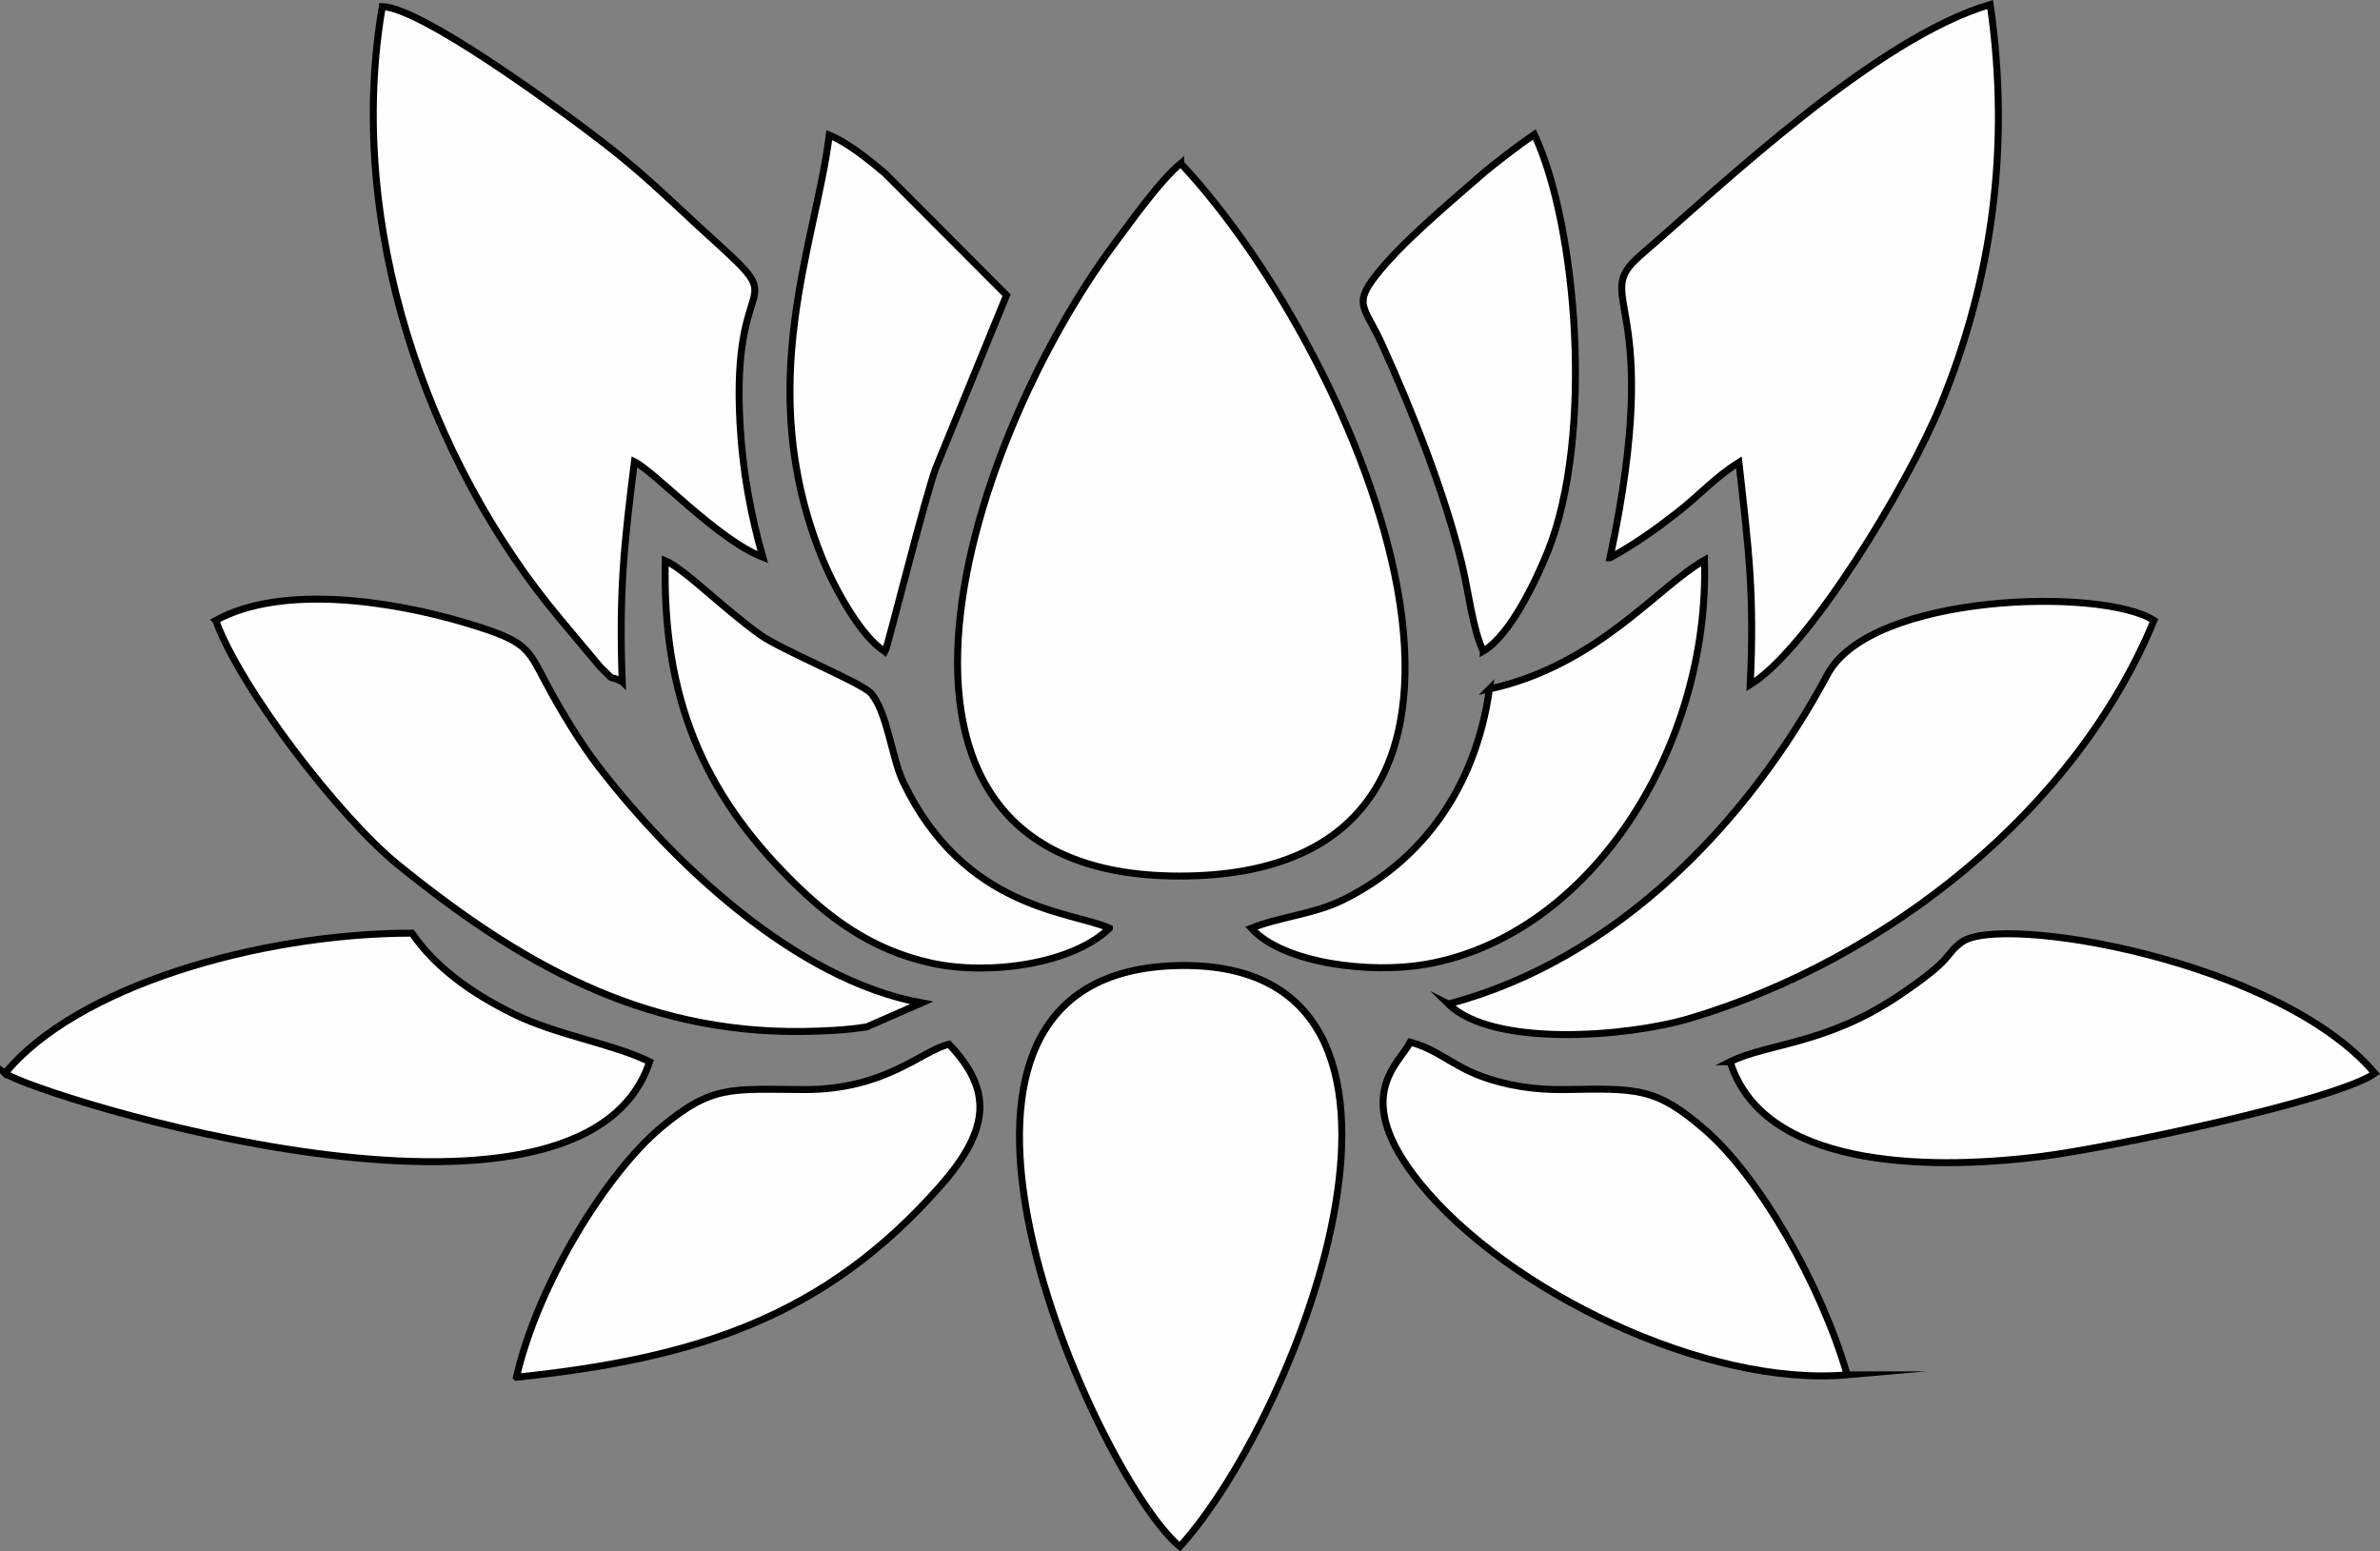
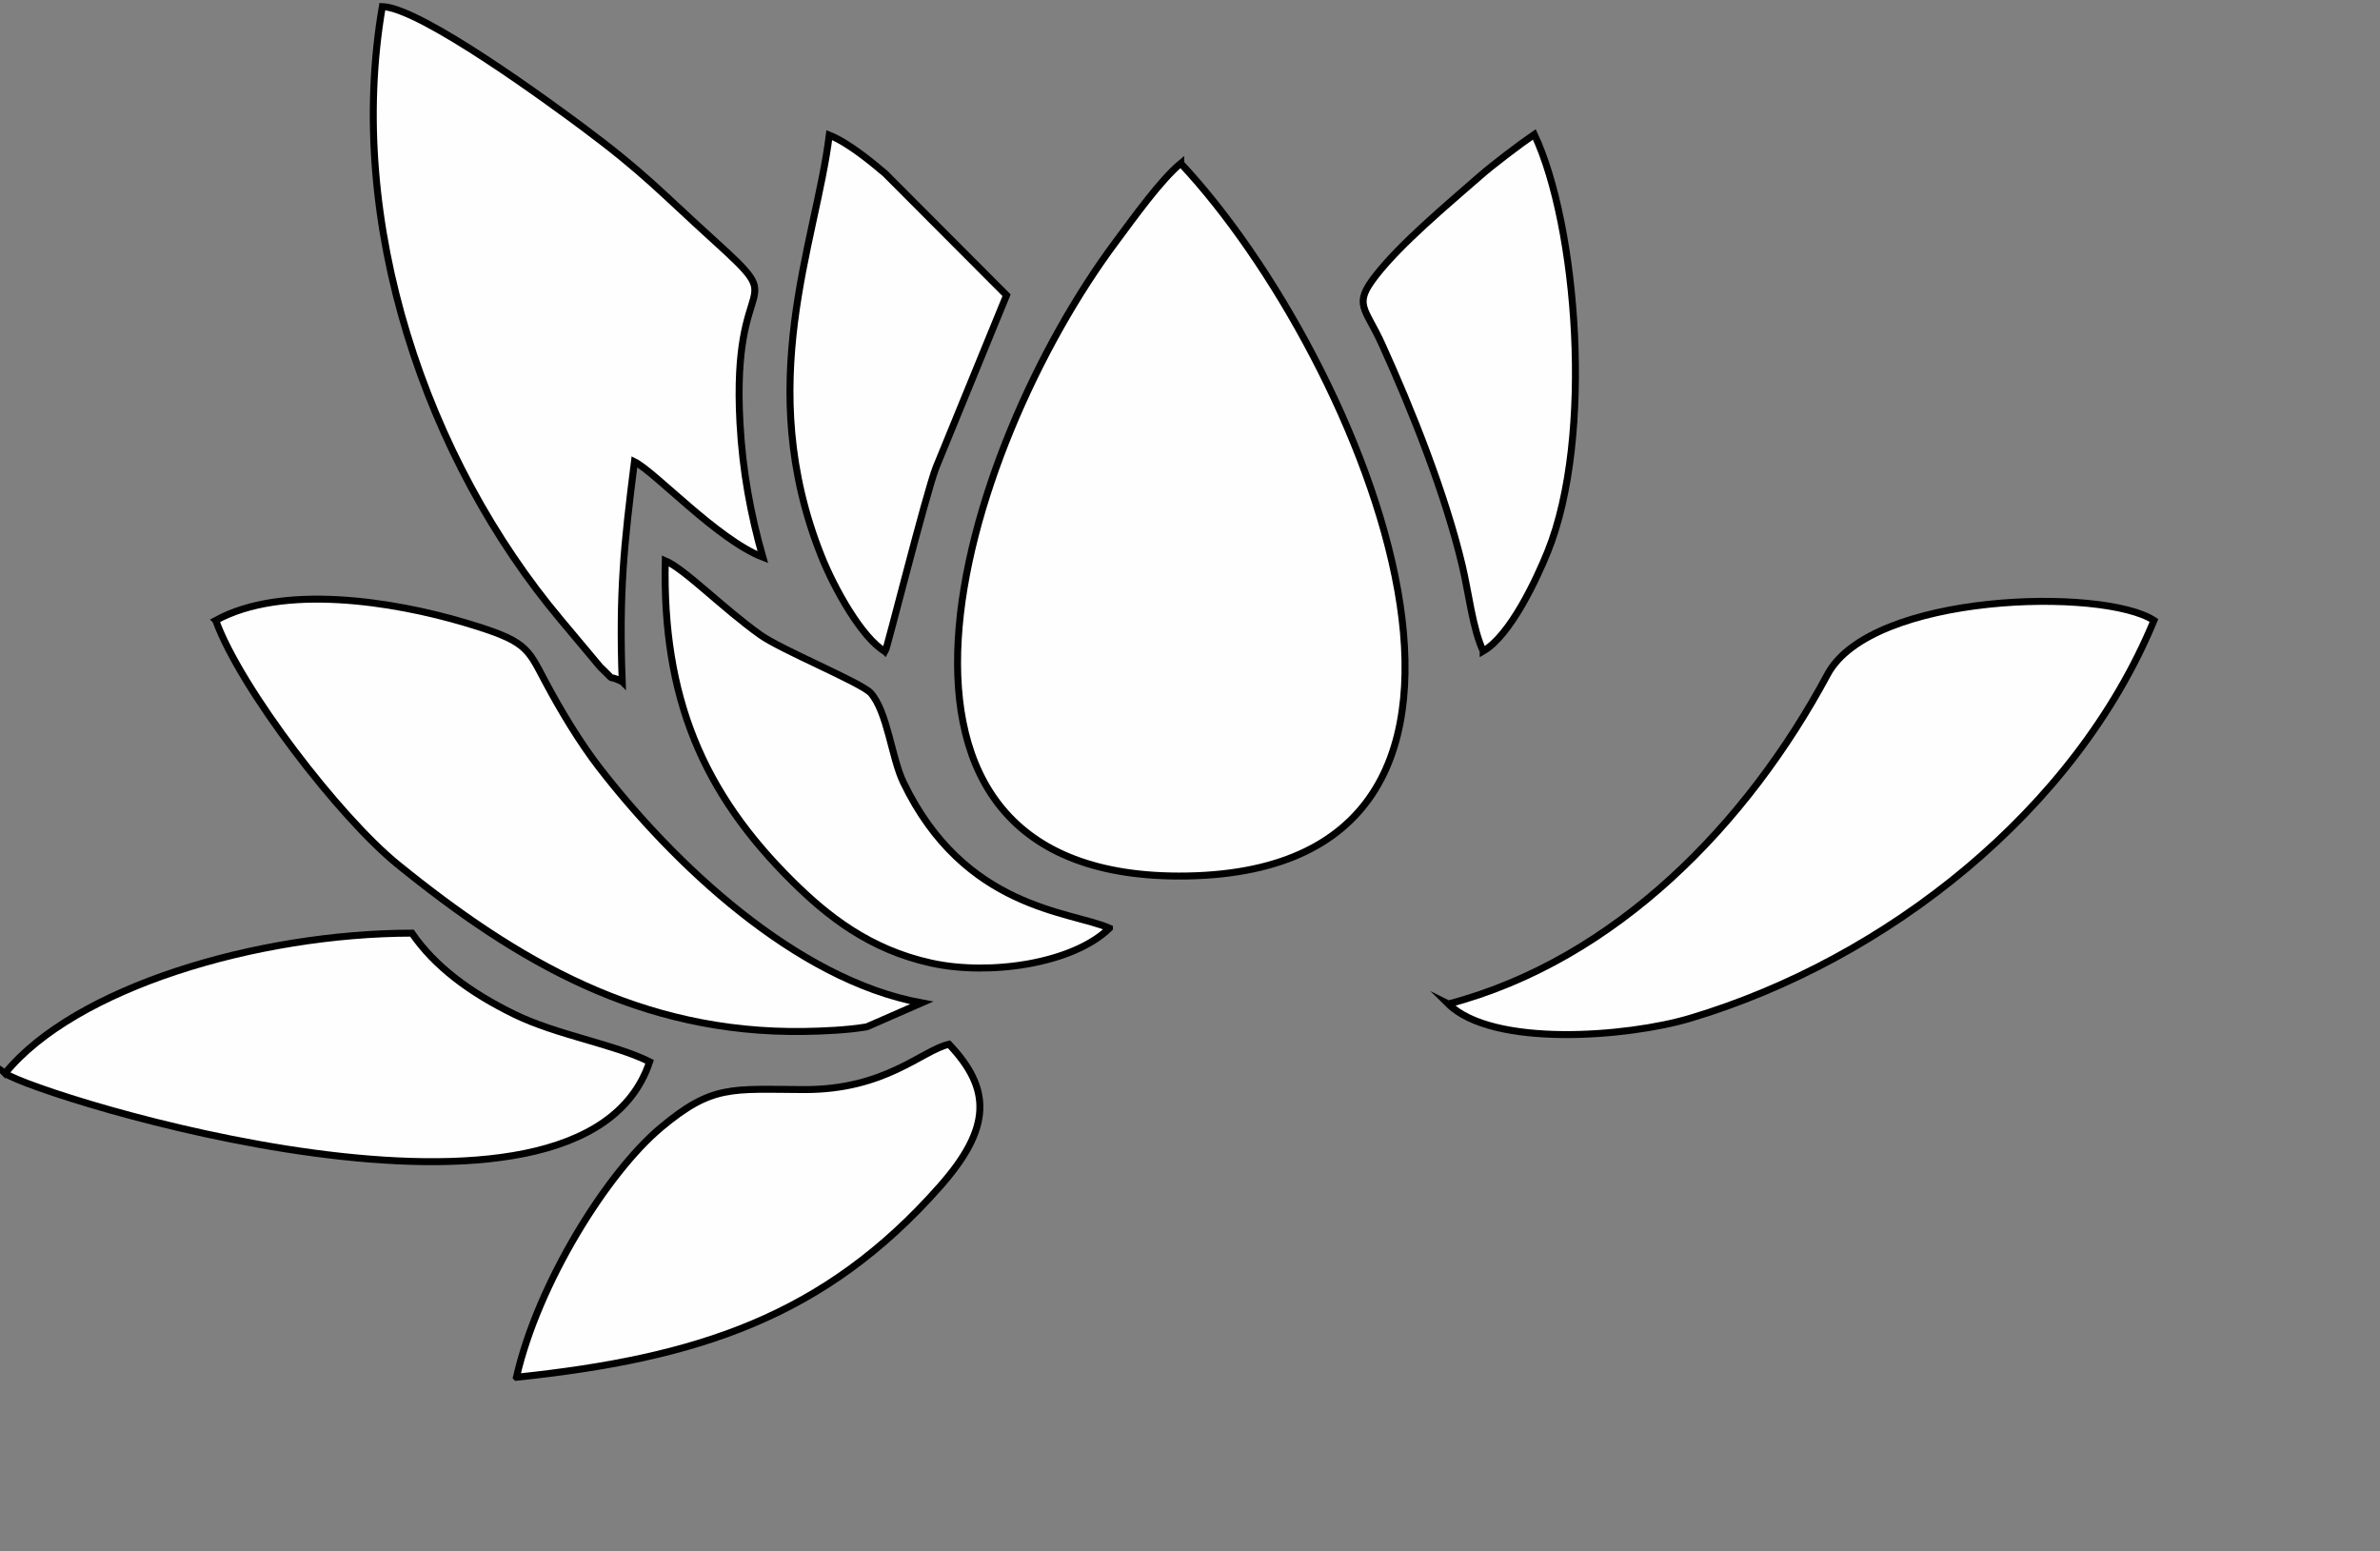
<svg xmlns="http://www.w3.org/2000/svg" xml:space="preserve" width="60.258mm" height="39.275mm" version="1.1" style="shape-rendering:geometricPrecision; text-rendering:geometricPrecision; image-rendering:optimizeQuality; fill-rule:evenodd; clip-rule:evenodd" viewBox="0 0 6018.43 3922.7">
  <rect x="0" y="0" width="6018.43" height="3922.7" fill="#808080" stroke="none" />
  <defs>
    <style type="text/css">
   
    .str0 {stroke:black;stroke-width:17.62;stroke-miterlimit:22.926}
    .fil0 {fill:#FEFEFE}
   
  </style>
  </defs>
  <g id="Ebene_x0020_1">
    <g id="_2089376760224">
      <path class="fil0 str0" d="M2985.74 413.1c-51.22,42.48 -119.16,138.02 -163.79,197.78 -392.69,525.81 -730.72,1619.84 180,1604.01 979.55,-17.02 446.32,-1308.72 -16.21,-1801.78z" />
-       <path class="fil0 str0" d="M4071.33 1410.24c61.51,-32.91 121.63,-76.41 170.11,-114.4 58.4,-45.74 95.72,-89.2 155.88,-126.78 24.22,218.01 39.79,331.28 28.55,562.1 147.18,-89.74 398.46,-504.04 482.07,-708.17 127.64,-311.65 177.42,-647.49 124.82,-1011.67 -287.98,84.77 -674.42,452.31 -884.47,634.27 -129.9,112.53 64.48,100.55 -76.96,764.65z" />
      <path class="fil0 str0" d="M1573.42 1723.48c-8.36,-225.45 4.32,-344.86 30.92,-556.07 52.54,26.09 209.59,196.84 324.66,241.47 -30.82,-108 -51.12,-217.67 -57.79,-338.82 -22.13,-401.6 134.92,-280.7 -66.38,-462.99 -132.17,-119.69 -175.04,-169.62 -330.93,-285.59 -71.25,-53.01 -407.46,-301.35 -507.08,-304.88 -94.32,548.14 112.16,1146.81 451.03,1550.29l100.17 119.66c46.78,44.75 8.84,14.77 55.4,36.91z" />
-       <path class="fil0 str0" d="M2983.58 3910.54c308.73,-341.91 740.6,-1477.22 3.05,-1469.28 -803.04,8.64 -210.54,1298.11 -3.05,1469.28z" />
      <path class="fil0 str0" d="M3662.55 2538.46c112.11,110.19 450.95,83.99 610.86,36.39 497.71,-148.17 975.88,-526.9 1173.44,-1006.16 -128.98,-84.08 -714.83,-69.87 -825.6,136.74 -201.29,375.43 -534.16,721.49 -958.69,833.04z" />
      <path class="fil0 str0" d="M545.54 1568.68c63.01,173.92 314.45,498.81 459.57,616.54 301.21,244.36 614.19,428.85 1028.09,422.75 50.29,-0.75 109.65,-3.43 158.72,-11.65l138.56 -60.56c-319.45,-58.66 -628.86,-353.99 -815.69,-595.91 -47.48,-61.47 -96.71,-142.71 -135.89,-216.48 -46.09,-86.79 -46.85,-102.59 -203.54,-149.17 -180.23,-53.58 -460.11,-98.63 -629.83,-5.53z" />
      <path class="fil0 str0" d="M12.8 2713.89c81.73,56.83 1458.44,490.33 1629.96,-29.36 -89.49,-44.53 -234.53,-67.39 -342.01,-119.94 -112.82,-55.15 -201.29,-121.05 -259.1,-205.23 -391.14,0.43 -852.34,137.57 -1028.84,354.53z" />
-       <path class="fil0 str0" d="M4375.23 2684.53c81.18,262.36 479.92,278.17 788.54,239.3 164.72,-20.74 740.23,-139.51 841.67,-209.93 -240.69,-285.38 -944.98,-405.25 -1044.73,-331.85 -47.08,34.65 -13.53,37.28 -158.83,135.11 -185.19,124.7 -332.66,120.3 -426.66,167.37z" />
-       <path class="fil0 str0" d="M4671.15 3476.19c-67.38,-231.62 -222.78,-500.92 -359.21,-619.21 -125.27,-108.6 -171.16,-105.11 -356.22,-102.11 -72.57,1.18 -145.95,-9.64 -211.52,-34.24 -73.33,-27.52 -109.95,-67.69 -177.95,-85.57 -28.31,55.37 -152.63,137.86 24.51,356.45 222.18,274.16 724.73,515.93 1080.39,484.68z" />
      <path class="fil0 str0" d="M1305.92 3482.3c456.8,-47.84 779.24,-152.1 1071.26,-482.75 130.55,-147.82 130.02,-246.1 22.6,-359.22 -68.86,15.64 -160.01,115.51 -367.07,114.59 -184.04,-0.82 -231.56,-12.57 -361.67,96.35 -135.22,113.19 -310.55,392.5 -365.13,631.02z" />
-       <path class="fil0 str0" d="M3766.51 1742.11c-34.73,245.93 -166.09,431.17 -367.75,531.93 -75.68,37.81 -161.99,43.64 -234.48,72.81 80.62,89.47 301.06,116.04 442.09,91.23 418.51,-73.61 717.69,-551.56 703.83,-1021.8 -120.1,68.23 -269.94,265.7 -543.69,325.84z" />
      <path class="fil0 str0" d="M2805.49 2346.84c-97.02,-43.37 -366.32,-46.56 -521.24,-369.08 -29.64,-61.72 -40.2,-178.54 -82.71,-225.89 -26.63,-27.12 -225.58,-108.52 -278.92,-146.59 -95.76,-68.37 -191.27,-166.78 -240.32,-187.53 -7.4,345.84 95.23,587.08 321.87,811.04 87.18,86.14 193.84,172.07 351.49,206.44 146.7,31.98 357.15,1.96 449.83,-88.39z" />
      <path class="fil0 str0" d="M3750.56 1646.38c69.4,-40.08 135.74,-183.55 163.25,-251.66 117.71,-291.45 74.08,-825.76 -33.94,-1054.87 -37.95,25.9 -105.04,77.01 -137.2,105.14 -85.99,75.21 -199.43,169.77 -263.34,251.49 -58.5,74.84 -27.72,79.33 15.28,173.97 75.18,165.49 160.08,378.32 203.11,559.66 16.74,70.57 25.92,158.25 52.84,216.27z" />
      <path class="fil0 str0" d="M2238.29 1647.49c5.11,-8.12 101.68,-393.75 128.38,-464.76l178.64 -436.26 -307.19 -308c-33.29,-28.09 -92.7,-77.54 -141.07,-96.84 -34.4,275.76 -193.2,630.32 -19.96,1064.54 32.7,81.93 102.23,206.91 161.19,241.32z" />
    </g>
  </g>
</svg>